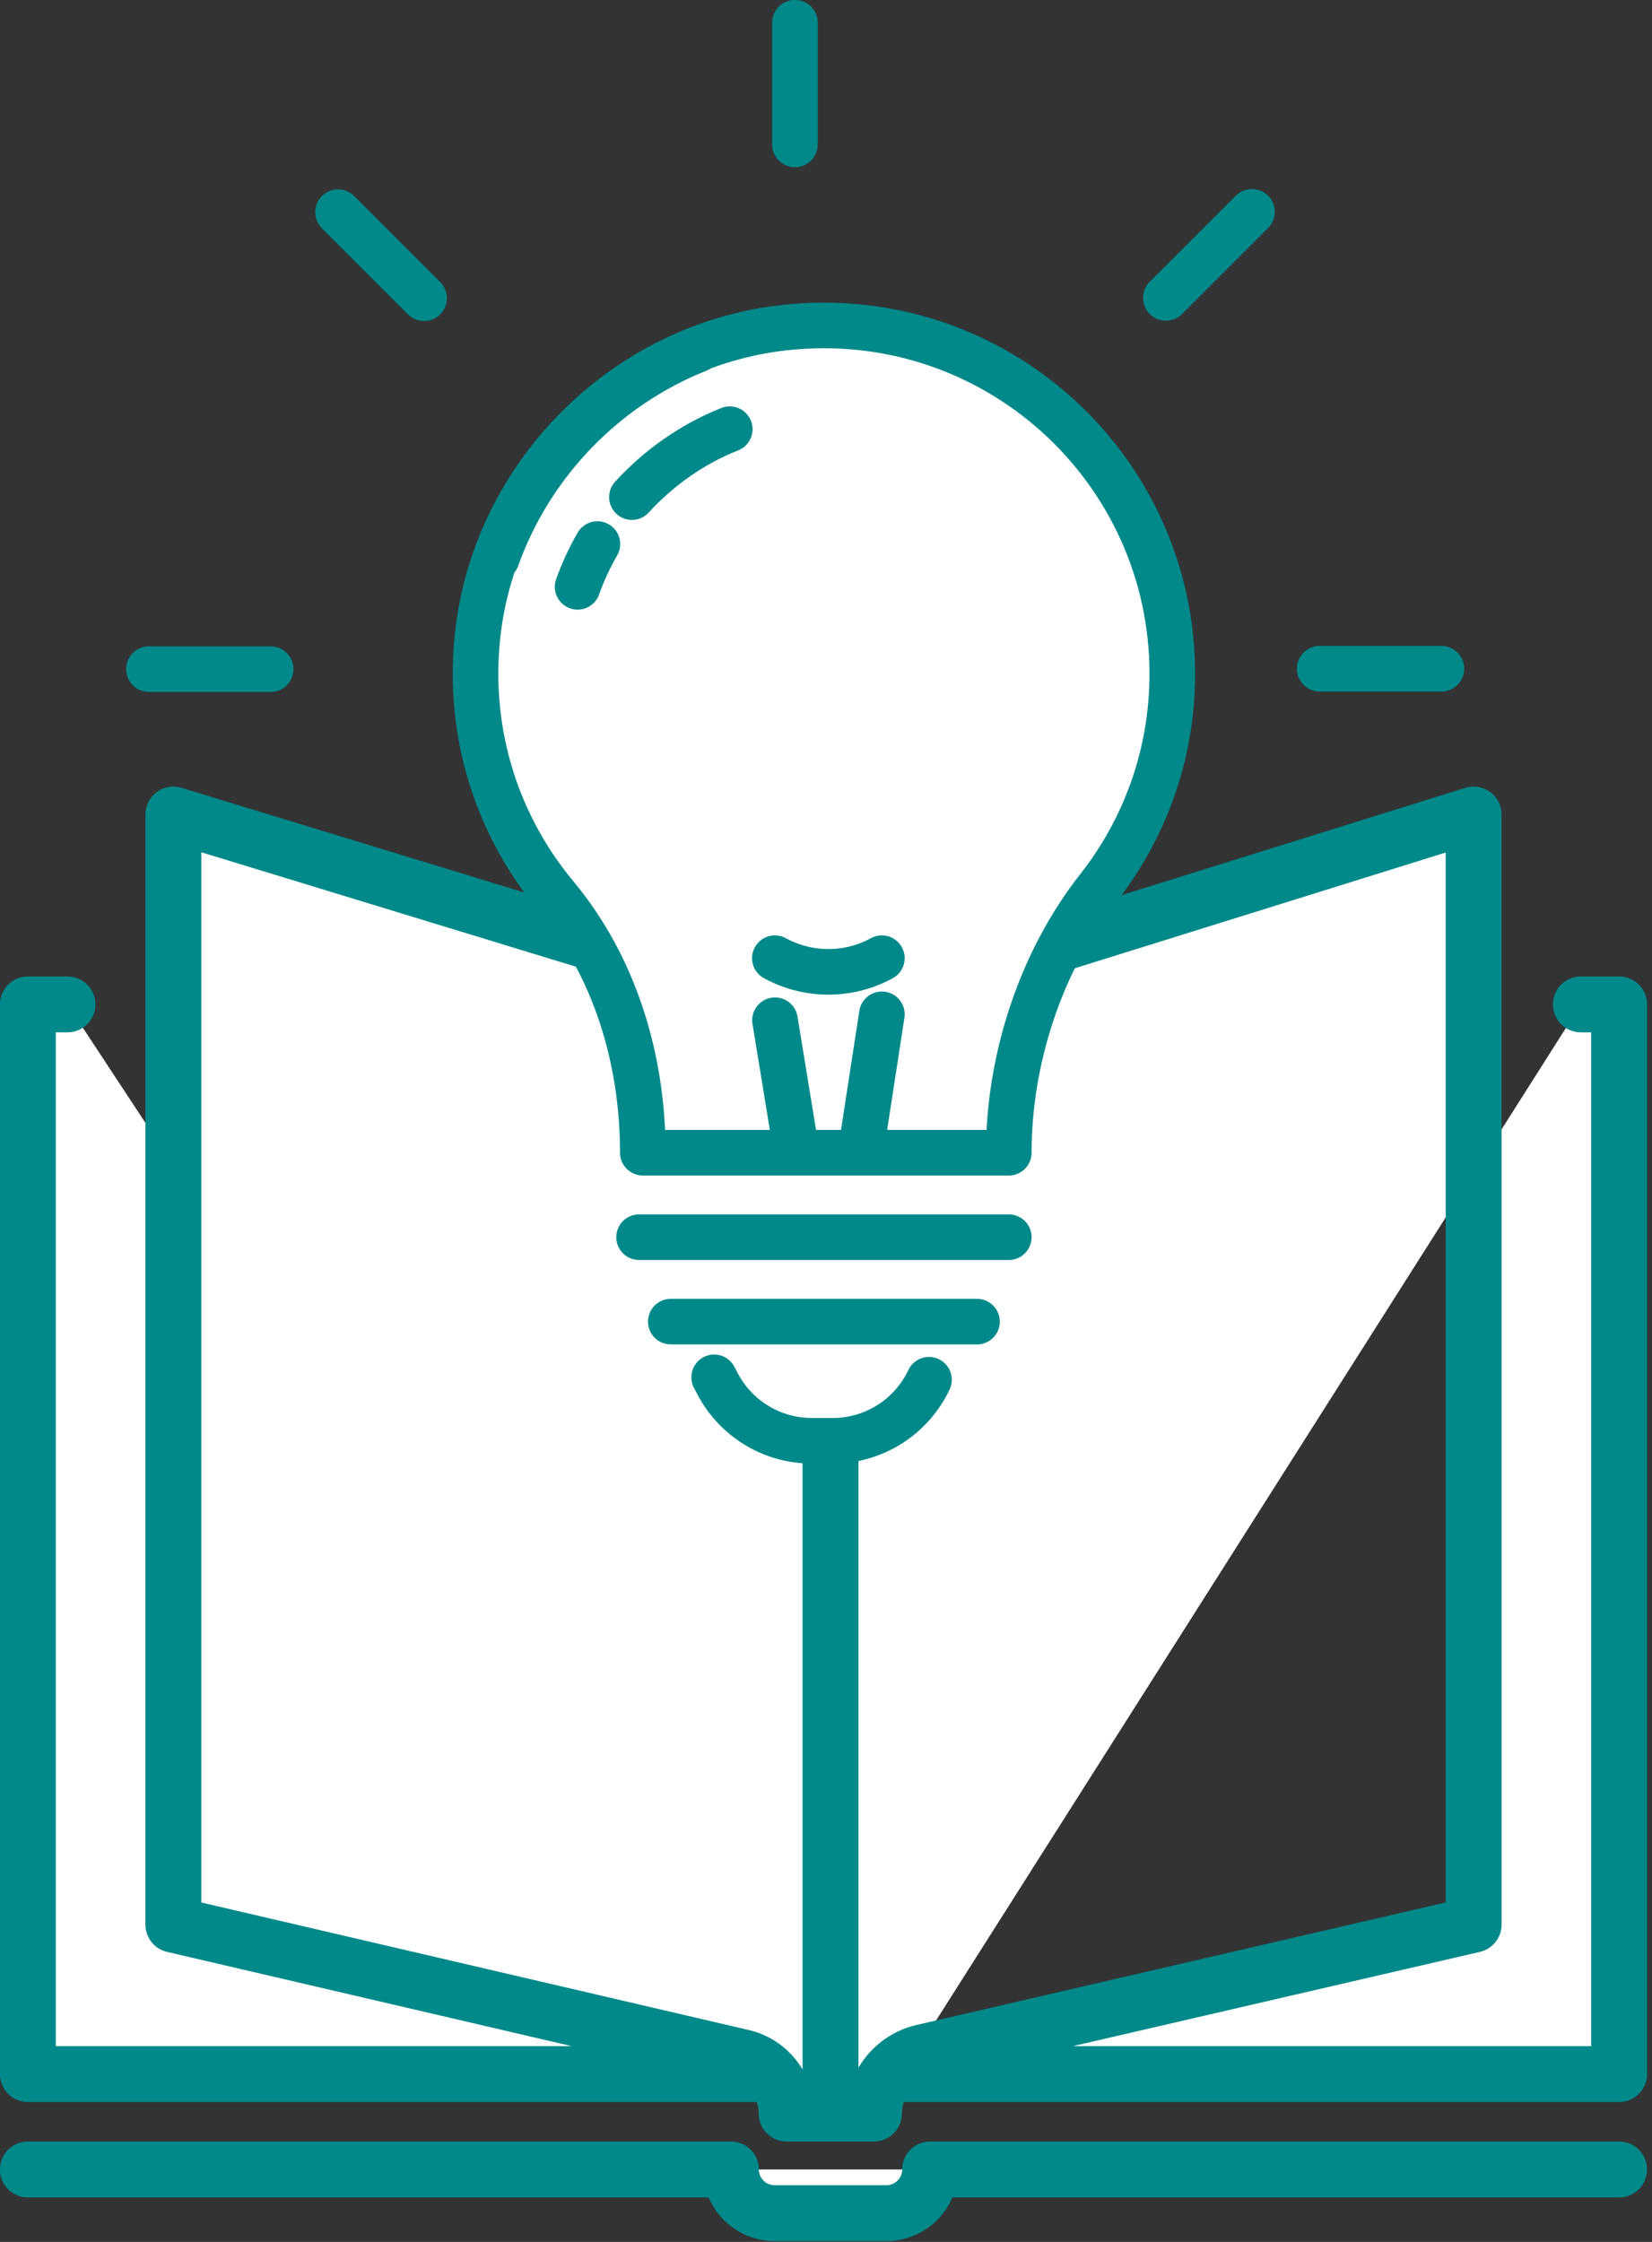
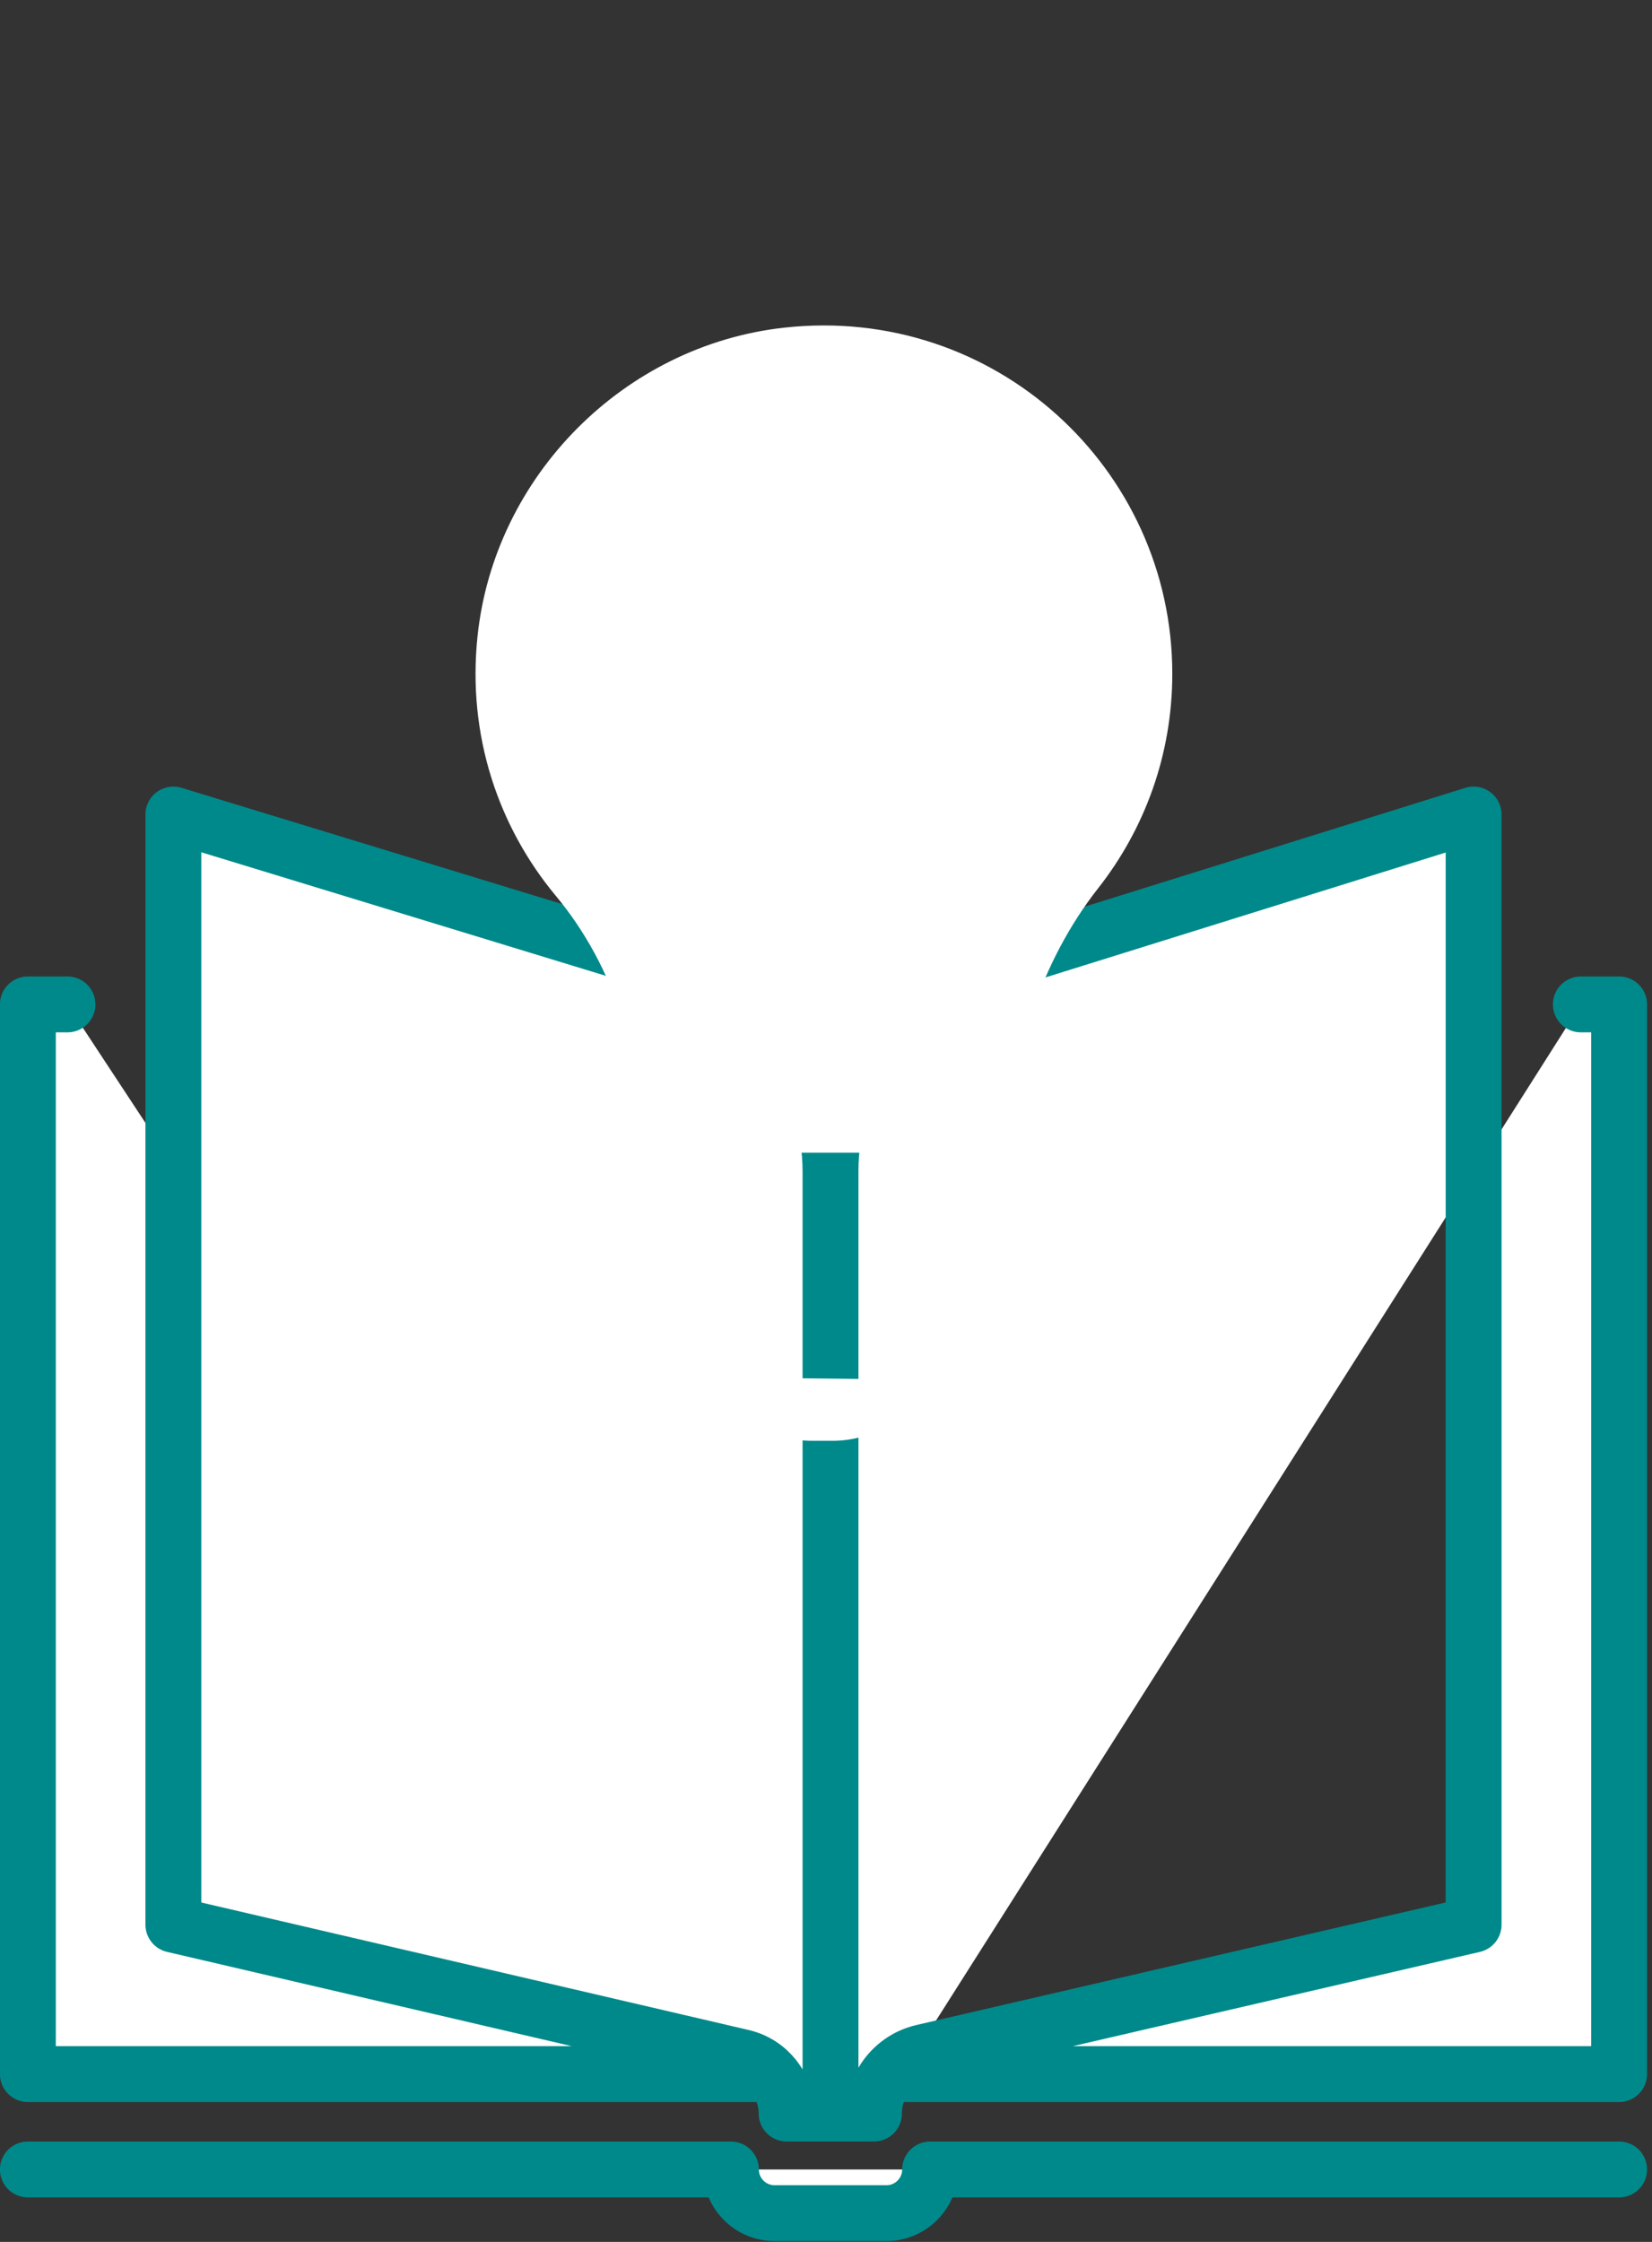
<svg xmlns="http://www.w3.org/2000/svg" width="100%" height="100%" viewBox="0 0 154 209" version="1.1" xml:space="preserve" style="fill-rule:evenodd;clip-rule:evenodd;stroke-linecap:round;stroke-linejoin:round;stroke-miterlimit:10;">
  <rect x="0" y="0" width="154" height="209" fill="#333333" stroke="none" />
  <g transform="matrix(4.167,0,0,4.167,71.908,88.898)">
    <path d="M0,25.068L-16.633,25.068L-16.633,1.137L-15.747,1.137M2.923,25.068L18.965,25.068L18.965,1.137L18.109,1.137M4.637,0.345L15.71,-3.111L15.71,21.725L3.385,24.579C2.747,24.727 2.295,25.296 2.295,25.951L1.323,25.951L1.323,4.852C1.323,2.786 2.666,0.961 4.637,0.345ZM1.323,25.951L0.341,25.951C0.347,25.35 -0.065,24.826 -0.65,24.69L-13.378,21.725L-13.378,-3.111L-2.018,0.359C-0.033,0.966 1.323,2.798 1.323,4.874L1.323,25.951ZM-16.633,27.202L-0.905,27.202C-0.905,27.741 -0.468,28.179 0.072,28.179L2.574,28.179C3.114,28.179 3.551,27.741 3.551,27.202L18.965,27.202" style="fill:white;fill-rule:nonzero;stroke:rgb(0,137,138);stroke-width:1.25px;" />
  </g>
  <g transform="matrix(4.167,0,0,4.167,-347.361,-790.24)">
-     <rect x="96.947" y="210.837" width="9.918" height="10.101" style="fill:white;" />
-   </g>
+     </g>
  <g transform="matrix(4.167,0,0,4.167,74.104,134.317)">
    <path d="M0,-31.725L0,-29.003M-10.221,-27.487L-8.296,-25.562M-14.452,-17.263L-11.729,-17.263M14.462,-17.273L11.74,-17.273M10.224,-27.494L8.299,-25.569M8.442,-17.159C8.442,-21.756 4.461,-25.424 -0.241,-24.903C-3.823,-24.507 -6.726,-21.582 -7.101,-17.998C-7.334,-15.782 -6.634,-13.735 -5.348,-12.19C-4.02,-10.594 -3.403,-8.522 -3.403,-6.445L4.784,-6.445C4.784,-8.529 5.495,-10.723 6.783,-12.361C7.821,-13.682 8.442,-15.347 8.442,-17.159M-4.419,-20.062C-4.595,-19.757 -4.744,-19.437 -4.862,-19.105M-1.458,-22.632C-2.292,-22.301 -3.042,-21.773 -3.647,-21.112M-2.164,-24.416C-4.252,-23.588 -5.916,-21.868 -6.67,-19.748M4.784,-4.555L-3.487,-4.555M-2.777,-2.666L4.073,-2.666M2.999,-1.366C2.606,-0.532 1.767,0 0.846,0L0.379,0C-0.506,0 -1.317,-0.489 -1.729,-1.272L-1.807,-1.42M0.005,-6.651L-0.446,-9.409M1.945,-9.541L1.493,-6.605M-0.449,-10.797C0.297,-10.389 1.199,-10.389 1.945,-10.797" style="fill:white;fill-rule:nonzero;" />
  </g>
  <g transform="matrix(4.167,0,0,4.167,74.104,134.317)">
-     <path d="M0,-31.725L0,-29.003M-10.221,-27.487L-8.296,-25.562M-14.452,-17.263L-11.729,-17.263M14.462,-17.273L11.74,-17.273M10.224,-27.494L8.299,-25.569M8.442,-17.159C8.442,-21.756 4.461,-25.424 -0.241,-24.903C-3.823,-24.507 -6.726,-21.582 -7.101,-17.998C-7.334,-15.782 -6.634,-13.735 -5.348,-12.19C-4.02,-10.594 -3.403,-8.522 -3.403,-6.445L4.784,-6.445C4.784,-8.529 5.495,-10.723 6.783,-12.361C7.821,-13.682 8.442,-15.347 8.442,-17.159ZM-4.419,-20.062C-4.595,-19.757 -4.744,-19.437 -4.862,-19.105M-1.458,-22.632C-2.292,-22.301 -3.042,-21.773 -3.647,-21.112M-2.164,-24.416C-4.252,-23.588 -5.916,-21.868 -6.67,-19.748M4.784,-4.555L-3.487,-4.555M-2.777,-2.666L4.073,-2.666M2.999,-1.366C2.606,-0.532 1.767,0 0.846,0L0.379,0C-0.506,0 -1.317,-0.489 -1.729,-1.272L-1.807,-1.42M0.005,-6.651L-0.446,-9.409M1.945,-9.541L1.493,-6.605M-0.449,-10.797C0.297,-10.389 1.199,-10.389 1.945,-10.797" style="fill:none;fill-rule:nonzero;stroke:rgb(0,137,138);stroke-width:1.02px;" />
-   </g>
+     </g>
</svg>